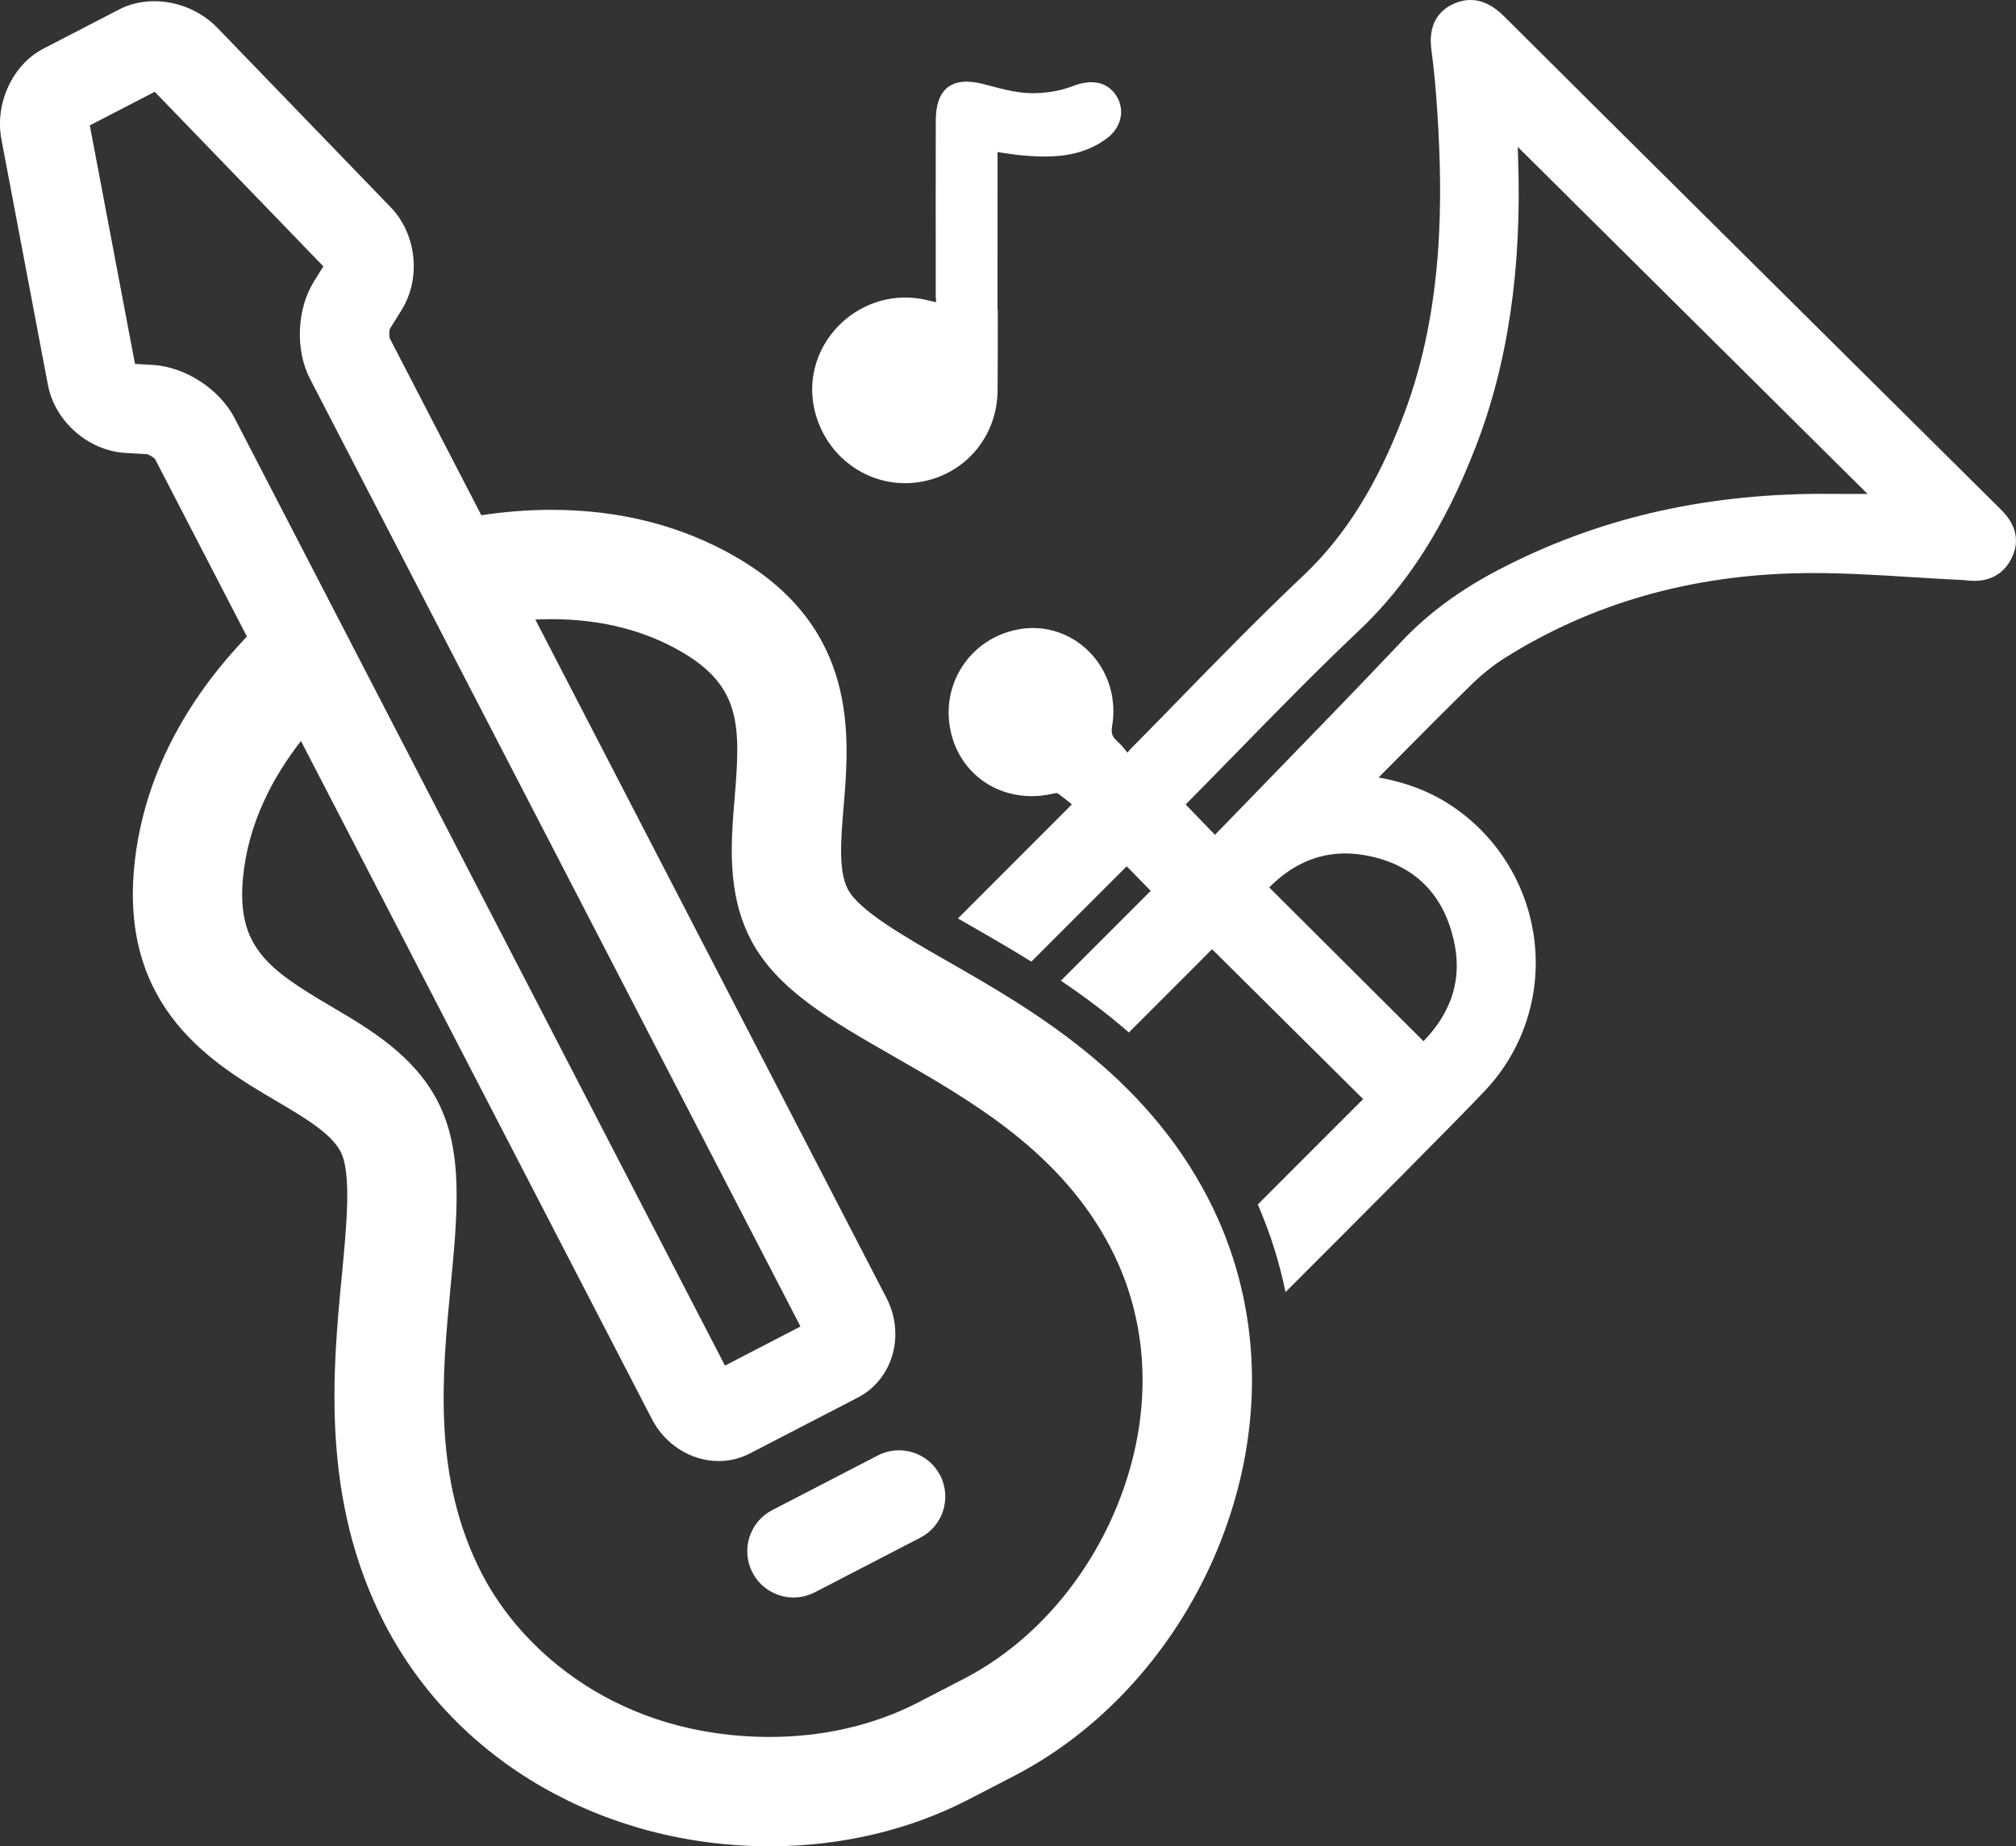
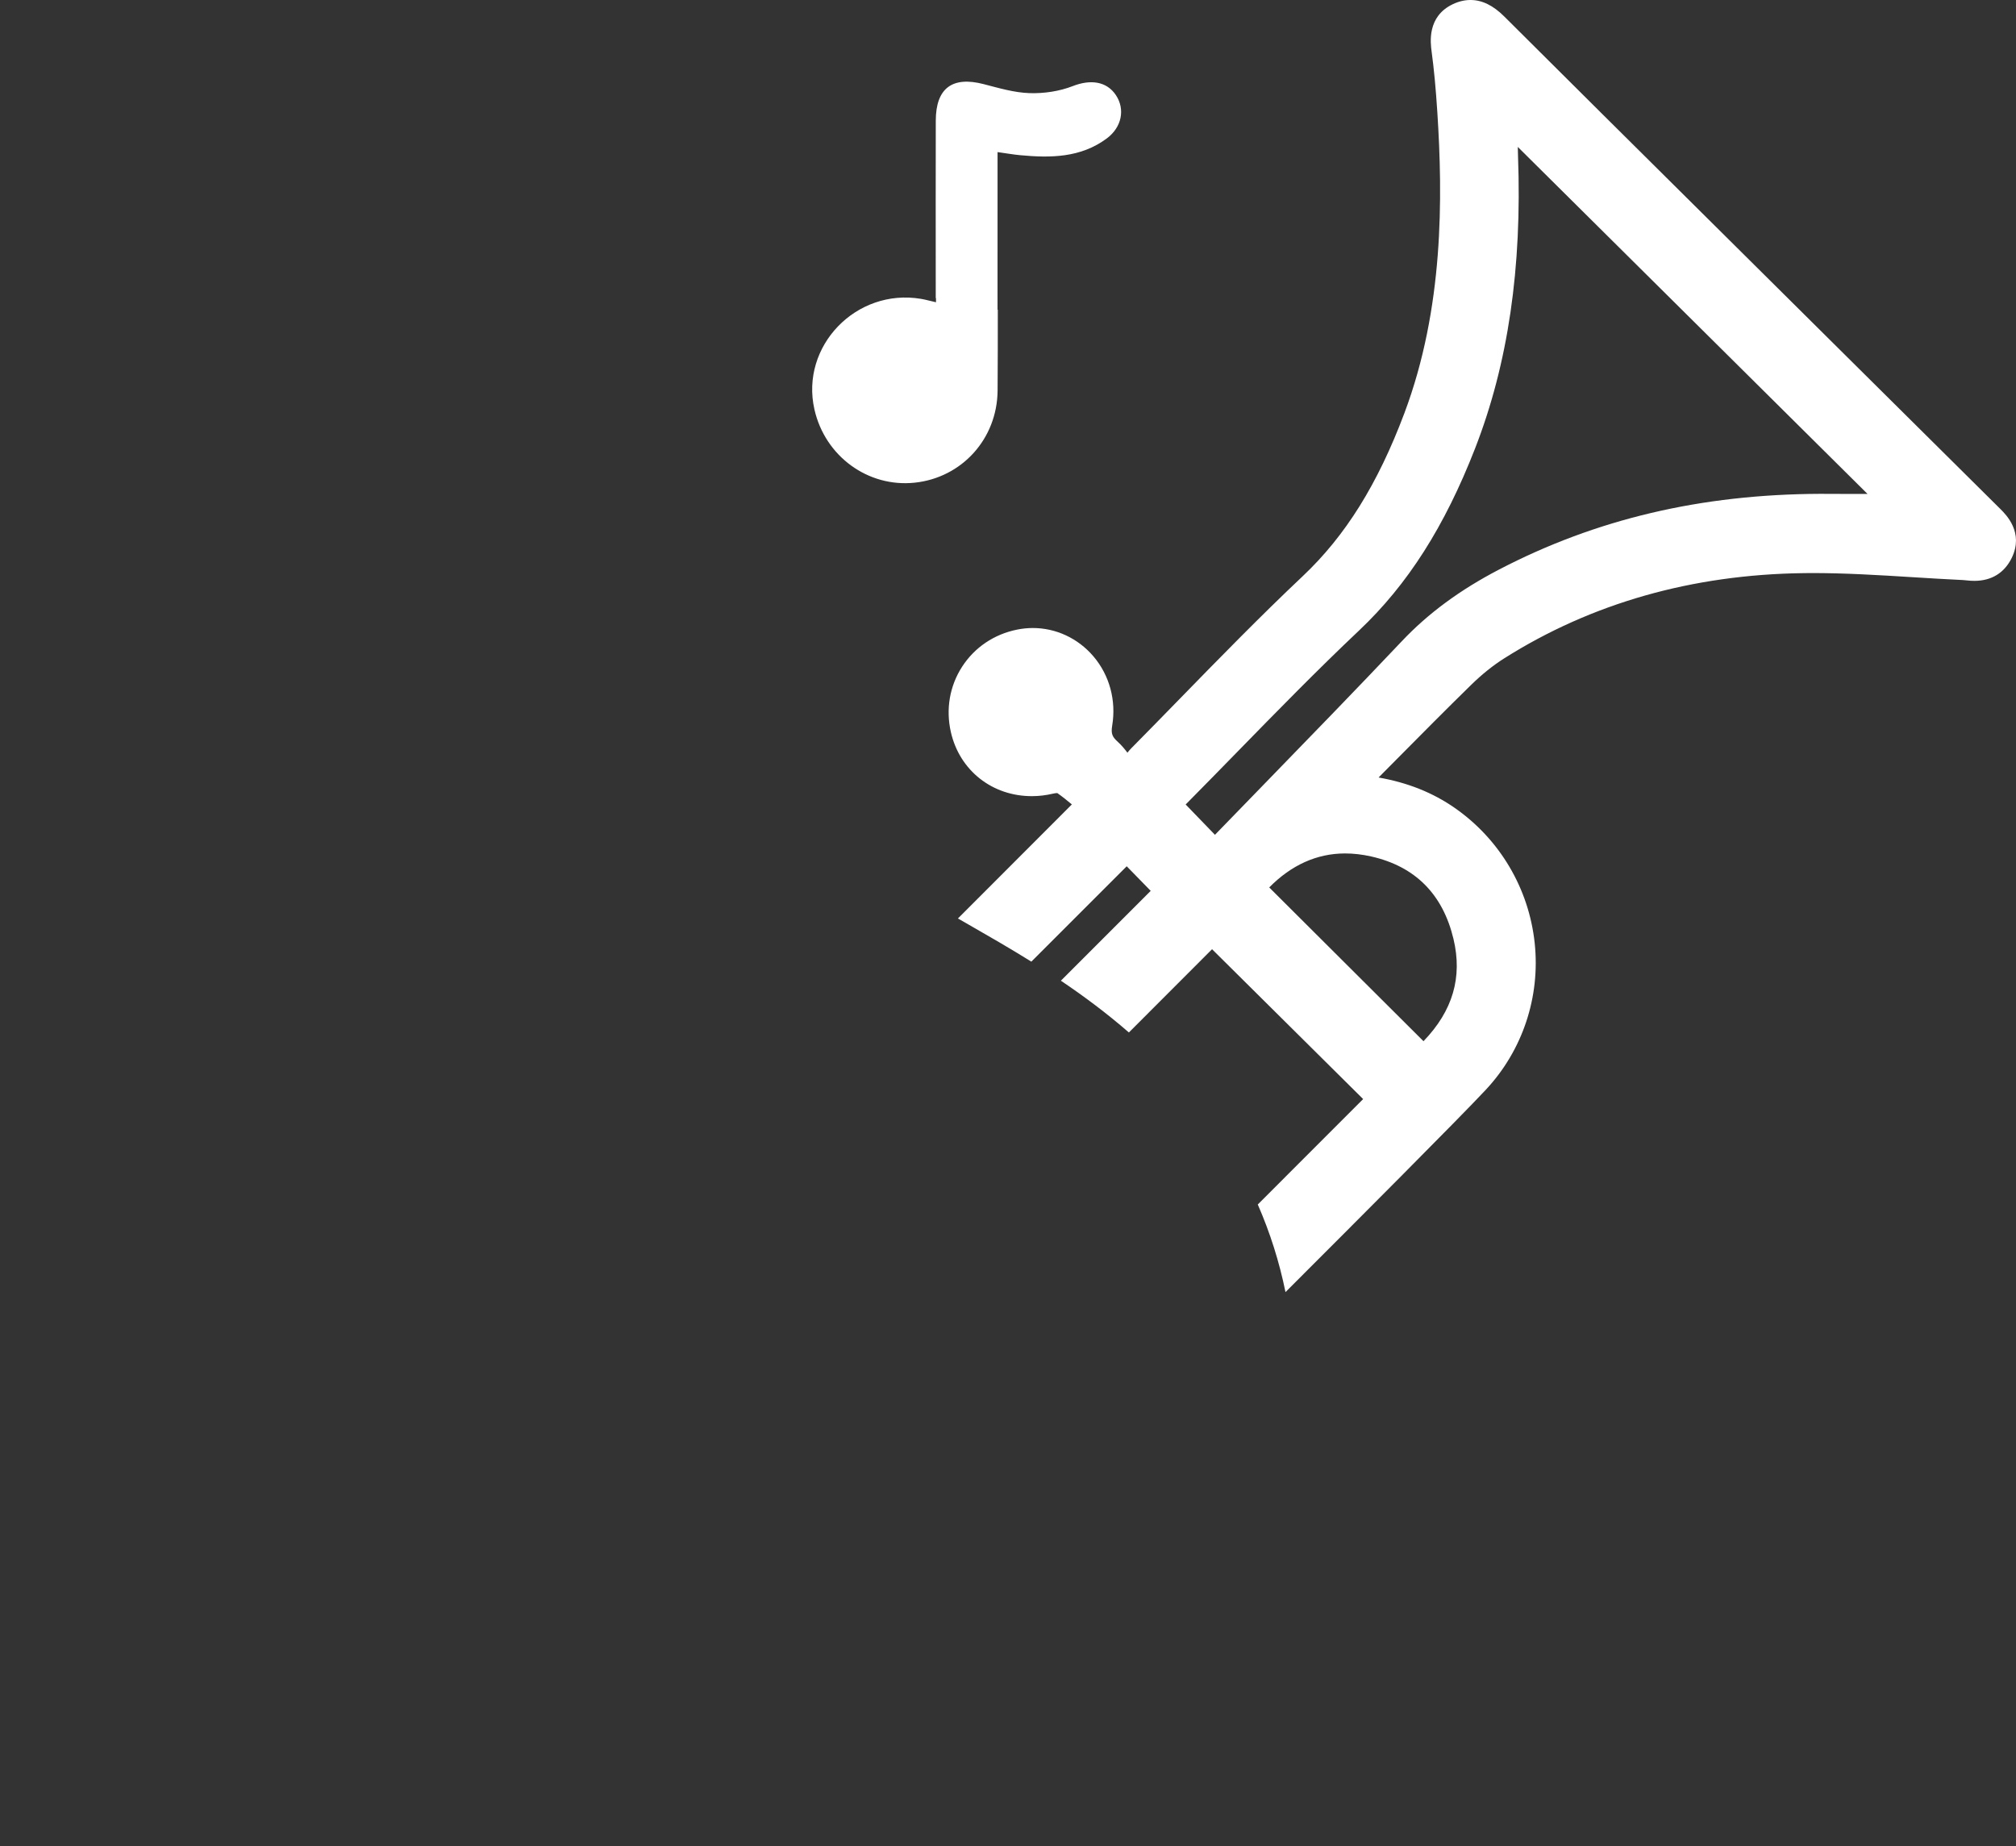
<svg xmlns="http://www.w3.org/2000/svg" width="285.88" height="261.8" version="1.1" viewBox="0 0 285.88 261.8">
  <rect x="0" y="0" width="285.88" height="261.8" fill="#333333" stroke="none" />
  <g transform="translate(-155.4 -289.58)" fill="#fff">
    <path d="m439.05 361.74c-8.154-8.075-16.299-16.161-24.444-24.246l-18.098-17.958c-9.273-9.197-18.544-18.394-27.794-27.617-1.585-1.579-3.159-2.346-4.812-2.339-0.83 4e-3 -1.67 0.204-2.496 0.6-3.66 1.743-3.16 5.474-2.996 6.701 0.338 2.505 0.596 5.252 0.814 8.642 0.77 12.016 0.934 27.724-4.679 42.655-3.776 10.046-8.353 17.383-14.402 23.091-6.019 5.68-11.884 11.692-17.556 17.508-2.252 2.308-4.502 4.615-6.768 6.906-0.198 0.201-0.373 0.406-0.543 0.626-0.418-0.555-0.836-1.059-1.342-1.519-0.797-0.725-1.014-1.141-0.817-2.332 0.589-3.559-0.382-7.135-2.663-9.812-2.184-2.564-5.328-4.028-8.624-4.017-0.729 3e-3 -1.467 0.078-2.193 0.225-3.261 0.654-6.031 2.522-7.802 5.26-1.768 2.736-2.336 6.031-1.596 9.273 1.244 5.454 5.877 9.104 11.525 9.083 0.979-3e-3 1.972-0.122 2.948-0.353 0.228-0.054 0.452-0.084 0.617-0.084h3e-3c0.715 0.499 1.4 1.053 2.064 1.609l-16.155 16.171c0.54 0.312 1.064 0.611 1.558 0.894 2.764 1.582 5.762 3.307 8.853 5.228l13.523-13.521 3.401 3.485-12.737 12.739c3.218 2.166 6.476 4.586 9.644 7.341l11.794-11.806 21.423 21.248-14.94 14.949c1.755 4.013 3.065 8.169 3.929 12.422 9.699-9.688 24.643-24.658 28.416-28.699 5.209-5.58 7.731-13.153 6.924-20.781-0.82-7.738-4.95-14.723-11.329-19.167-3.113-2.167-6.674-3.594-10.811-4.319 0.866-0.873 1.73-1.745 2.597-2.619 3.435-3.466 6.986-7.051 10.529-10.514 1.529-1.496 3.109-2.764 4.694-3.765 12.376-7.817 26.657-11.883 42.446-12.081l0.938-0.01c4.837-0.018 9.792 0.291 14.582 0.588 2.368 0.147 4.739 0.294 7.105 0.404 0.172 8e-3 0.338 0.026 0.508 0.047 0.385 0.046 0.758 0.068 1.113 0.066 2.422-8e-3 4.248-1.141 5.281-3.27 1.739-3.584-0.797-6.103-1.632-6.932zm-77.538 60.98c1.294 5.426-0.098 10.184-4.253 14.496l-21.877-21.803c3.148-3.185 6.746-4.805 10.711-4.82 1.211-6e-3 2.477 0.141 3.765 0.432 6.217 1.406 10.138 5.34 11.654 11.695zm57.458-63.101c-1.215 5e-3 -2.455 4e-3 -3.693-9e-3 -0.59-7e-3 -1.176-0.01-1.764-7e-3 -16.905 0.063-31.809 3.58-45.555 10.744-5.526 2.88-10.021 6.19-13.742 10.122-6.565 6.937-13.336 13.901-19.883 20.637-2.217 2.281-4.434 4.561-6.646 6.844l-4.154-4.299c0.018-0.017 0.034-0.035 0.051-0.051 2.437-2.458 4.855-4.936 7.275-7.411 5.589-5.722 11.371-11.64 17.268-17.212 6.9-6.525 12.126-14.729 16.447-25.813 4.68-12.012 6.672-25.579 6.089-41.479-0.015-0.425-0.024-0.848-0.031-1.271l49.589 49.199c-0.415 2e-3 -0.832 4e-3 -1.251 6e-3z" />
-     <path d="m279.87 495.96-14.957 7.742c-3.219 1.666-4.478 5.626-2.812 8.845 1.167 2.255 3.459 3.548 5.834 3.548 1.016 0 2.047-0.237 3.011-0.736l14.957-7.742c3.219-1.666 4.478-5.626 2.812-8.845-1.666-3.22-5.628-4.479-8.845-2.812z" />
    <path d="m285.11 358.02c6.668-0.7 11.7-6.197 11.754-13.062 0.029-3.816 0.03-7.633 0.03-11.449-0.012-0.012-0.025-0.023-0.038-0.035 2e-3 -6.479 3e-3 -12.958 3e-3 -19.437v-2.891c1.346 0.188 2.266 0.353 3.192 0.438 4.329 0.407 8.6 0.375 12.298-2.377 2.141-1.594 2.615-4.142 1.301-6.126-1.34-2.022-3.673-2.254-6.129-1.293-1.896 0.741-4.087 1.062-6.129 0.997-2.188-0.071-4.376-0.728-6.523-1.282-4.43-1.144-6.759 0.578-6.771 5.181-0.021 7.625-6e-3 15.25-6e-3 22.873v2.278c0.012 0.011 0.023 0.021 0.035 0.031 0 0.191 1e-3 0.379 1e-3 0.571-0.964-0.221-1.538-0.383-2.123-0.481-9.199-1.548-17.159 6.722-15.112 15.693 1.511 6.631 7.594 11.069 14.217 10.371z" />
-     <path d="m289.82 425.91c-6.211-3.555-12.634-7.23-14.202-10.262-1.346-2.599-0.977-7.015-0.586-11.69 0.844-10.111 2.119-25.392-15.38-35.463-7.642-4.396-16.41-6.625-26.062-6.625-3.522 0-6.87 0.305-9.935 0.767l-12.982-25.08c-0.115-0.325-0.084-1.111 0.013-1.348l1.666-2.68c2.793-4.493 2.128-10.752-1.548-14.56l-24.602-25.467c-2.269-2.351-5.606-3.753-8.93-3.753-1.774 0-3.497 0.405-4.98 1.173l-10.764 5.572c-4.343 2.246-6.891 7.77-5.928 12.845l6.59 34.795c0.985 5.196 5.71 9.354 10.992 9.669l3.056 0.179c0.339 0.067 1.001 0.497 1.156 0.703l13.021 25.155c-7.119 7.42-14.652 18.457-15.994 32.771-1.882 20.102 11.331 27.884 20.074 33.032 4.042 2.381 7.86 4.63 9.205 7.229 1.569 3.031 0.862 10.398 0.178 17.523-1.288 13.421-3.053 31.801 6.096 49.473 10.06 19.433 30.982 31.504 54.604 31.504 10.041 0 19.772-2.289 28.143-6.622l6.518-3.373c13.411-6.941 24.273-19.577 29.801-34.667 5.911-16.136 5.079-32.919-2.343-47.259-9.149-17.672-25.175-26.844-36.877-33.541zm-112.74-84.583-2.54-0.151-6.405-33.816 9.206-4.766 23.912 24.753-1.346 2.164c-2.431 3.91-2.657 9.715-0.541 13.799l69.546 134.36-10.709 5.543-69.543-134.36c-2.114-4.088-6.983-7.254-11.58-7.528zm137.4 160.05c-4.209 11.49-12.363 21.052-22.37 26.231l-6.518 3.373c-6.177 3.197-13.443 4.887-21.016 4.887-21.28 0-35.048-11.946-40.835-23.127-7.047-13.613-5.657-28.091-4.431-40.864 0.98-10.219 1.828-19.043-1.843-26.132-3.397-6.564-9.617-10.228-15.105-13.46-8.852-5.213-13.427-8.392-12.507-18.228 0.725-7.73 4.227-14.286 8.225-19.407l49.779 96.175c1.862 3.599 5.564 5.924 9.434 5.924 1.543 0 3.077-0.372 4.435-1.074l15.327-7.934c2.512-1.299 4.341-3.671 5.018-6.508 0.604-2.534 0.262-5.238-0.968-7.614l-49.79-96.187c0.748-0.037 1.505-0.06 2.274-0.06 6.904 0 13.071 1.534 18.331 4.56 8.562 4.928 8.516 10.499 7.661 20.735-0.53 6.348-1.131 13.542 2.267 20.106 3.67 7.09 11.363 11.492 20.271 16.591 11.138 6.374 23.761 13.599 30.807 27.213 5.401 10.435 5.953 22.793 1.554 34.8z" />
  </g>
</svg>